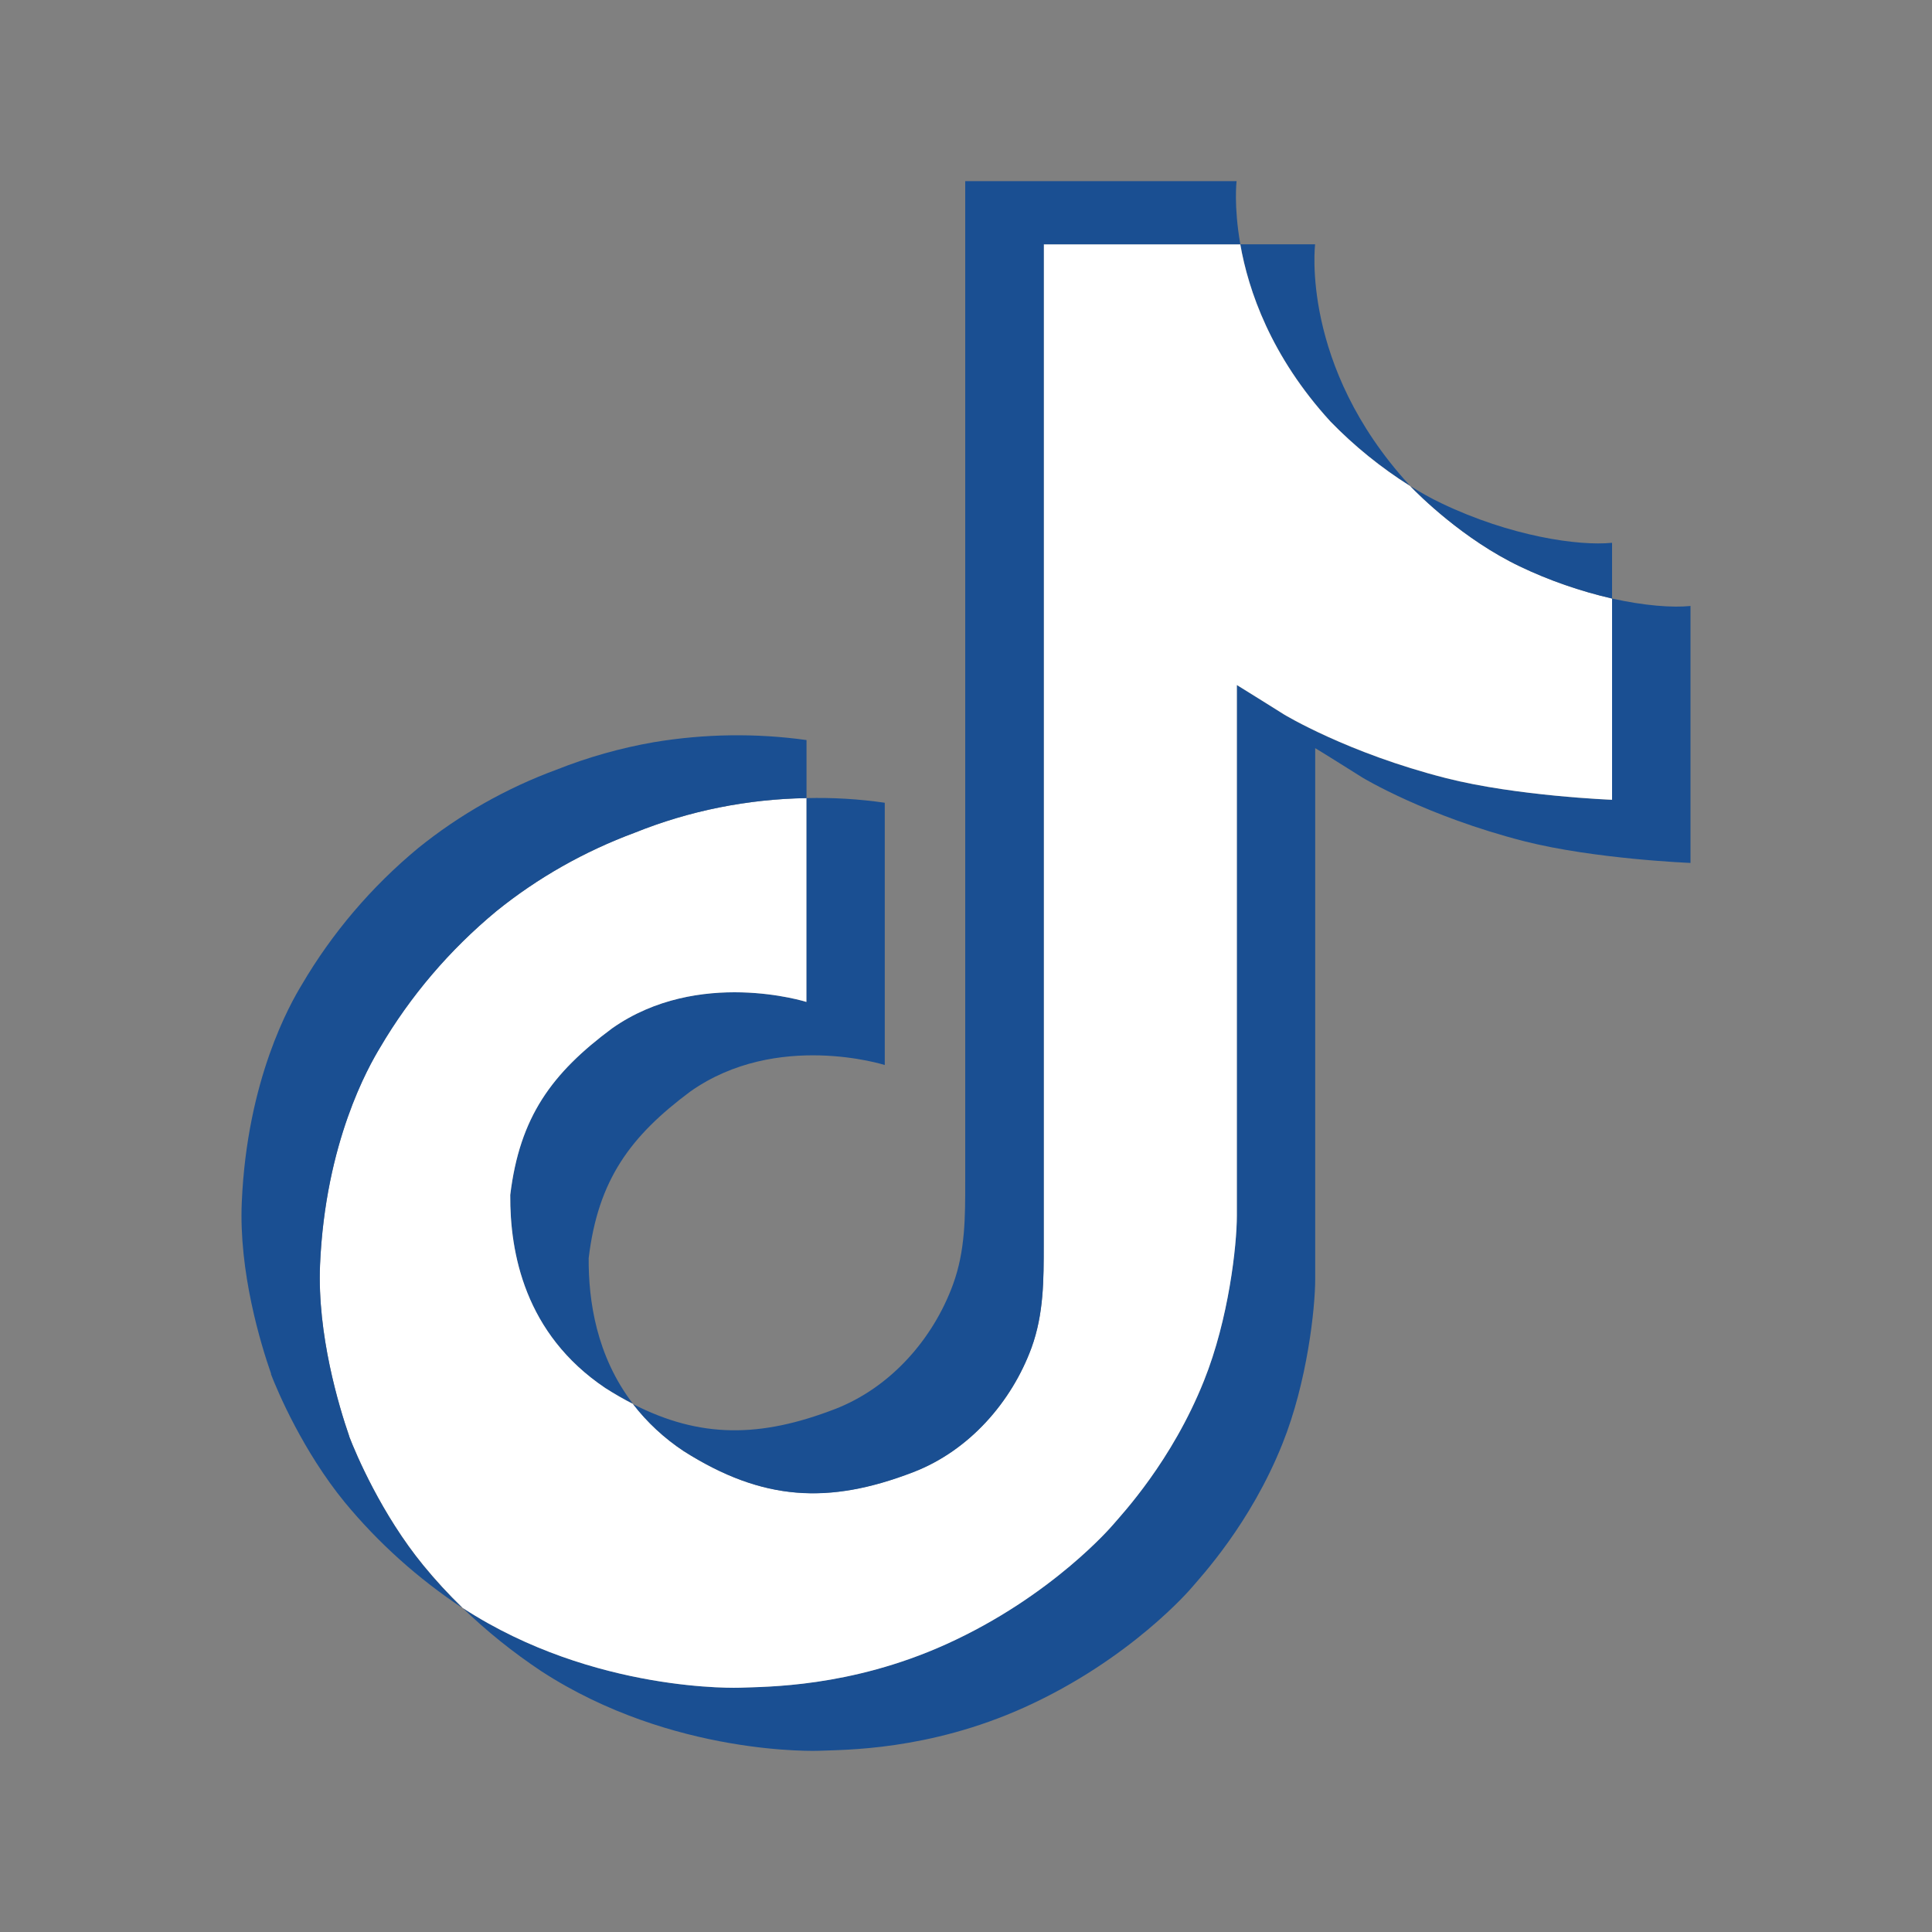
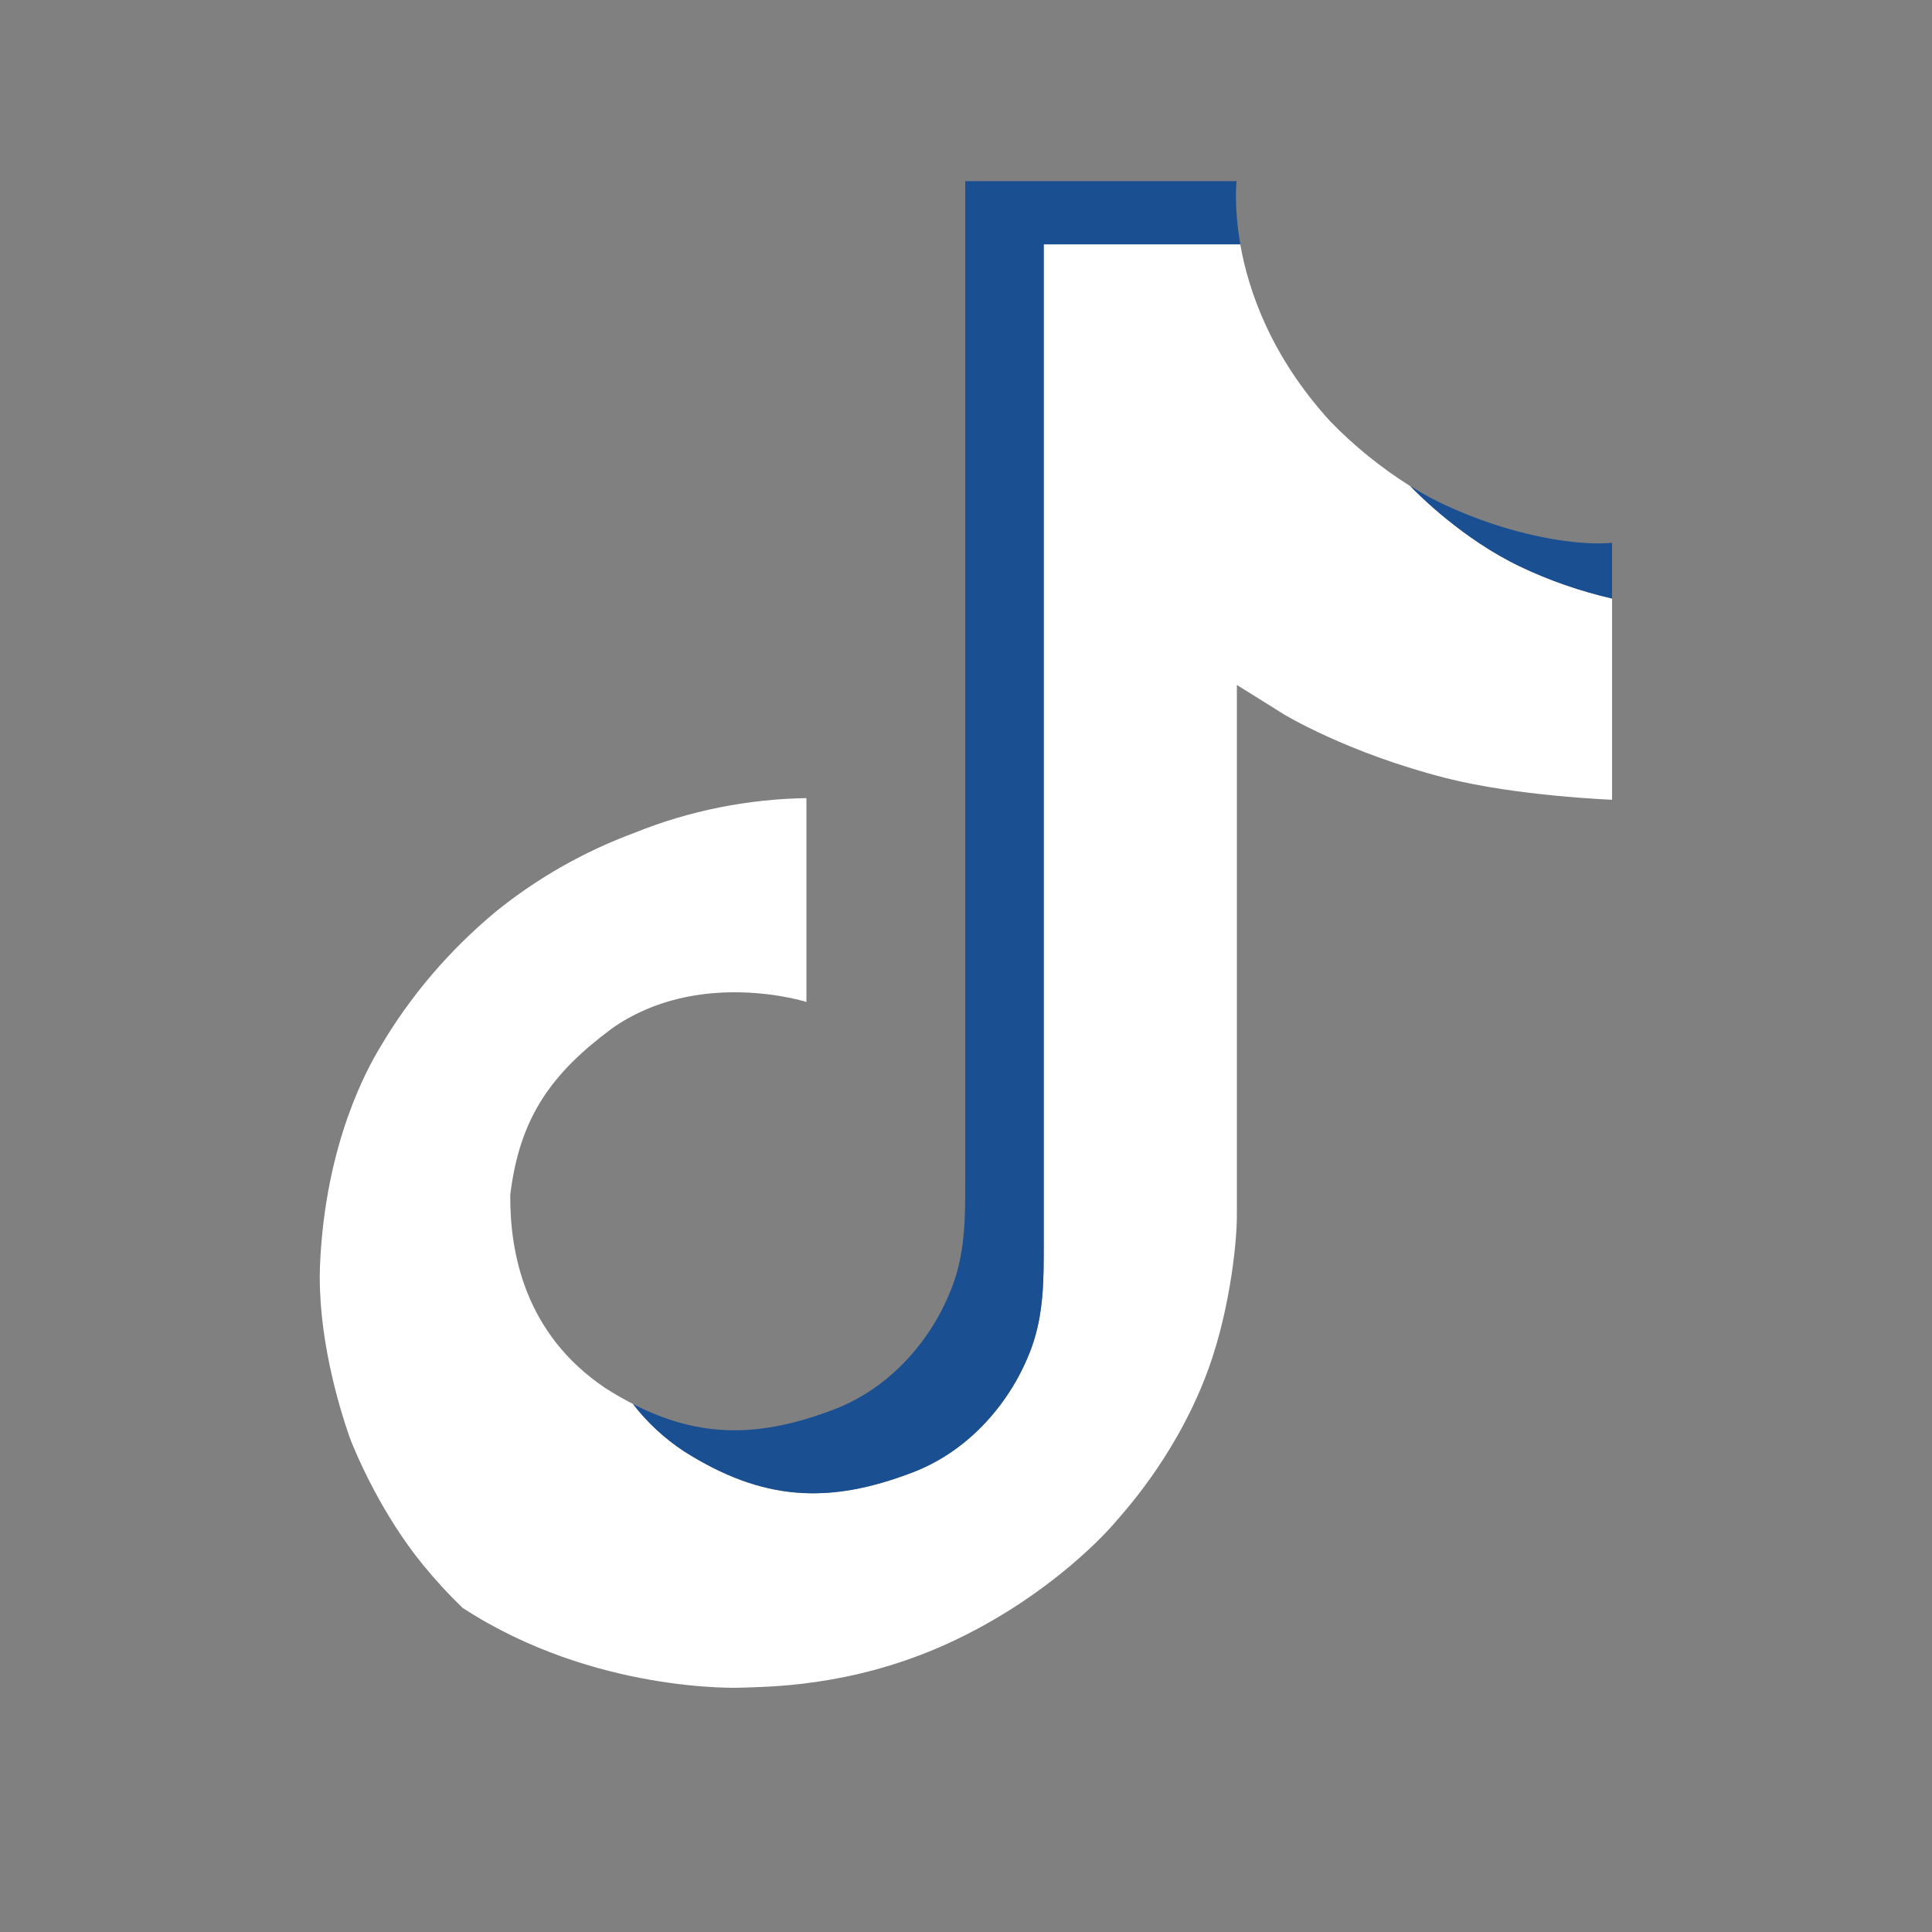
<svg xmlns="http://www.w3.org/2000/svg" width="20" height="20" viewBox="0 0 20 20" fill="none">
  <rect x="0" y="0" width="20" height="20" fill="#808080" stroke="none" />
-   <path d="M5.282 12.37C5.379 11.562 5.711 11.109 6.336 10.645C7.23 10.016 8.347 10.372 8.347 10.372V8.262C8.619 8.255 8.891 8.271 9.159 8.31V11.025C9.159 11.025 8.042 10.669 7.148 11.298C6.524 11.762 6.191 12.215 6.094 13.024C6.091 13.463 6.173 14.037 6.553 14.533C6.459 14.485 6.363 14.431 6.266 14.369C5.43 13.808 5.278 12.966 5.282 12.37ZM13.772 4.362C13.156 3.688 12.924 3.007 12.84 2.529H13.614C13.614 2.529 13.459 3.783 14.584 5.015L14.6 5.032C14.296 4.841 14.018 4.616 13.772 4.362ZM17.5 6.273V8.933C17.5 8.933 16.512 8.894 15.781 8.709C14.761 8.448 14.105 8.05 14.105 8.05C14.105 8.05 13.652 7.765 13.615 7.745V13.239C13.615 13.544 13.532 14.308 13.276 14.945C12.943 15.779 12.428 16.326 12.334 16.438C12.334 16.438 11.708 17.177 10.604 17.675C9.609 18.124 8.736 18.113 8.475 18.124C8.475 18.124 6.964 18.184 5.605 17.301C5.312 17.106 5.037 16.886 4.786 16.642L4.793 16.647C6.152 17.53 7.662 17.471 7.662 17.471C7.923 17.459 8.797 17.471 9.792 17.021C10.895 16.523 11.521 15.784 11.521 15.784C11.615 15.672 12.132 15.125 12.464 14.291C12.718 13.655 12.803 12.89 12.803 12.585V7.092C12.839 7.112 13.292 7.397 13.292 7.397C13.292 7.397 13.948 7.796 14.969 8.056C15.7 8.241 16.687 8.28 16.687 8.28V6.196C17.025 6.271 17.313 6.292 17.5 6.273Z" fill="#1A4F92" />
  <path d="M16.688 6.196V8.279C16.688 8.279 15.701 8.241 14.97 8.055C13.949 7.795 13.293 7.396 13.293 7.396C13.293 7.396 12.84 7.112 12.804 7.091V12.585C12.804 12.891 12.72 13.655 12.464 14.292C12.131 15.126 11.617 15.673 11.522 15.784C11.522 15.784 10.896 16.524 9.793 17.022C8.798 17.471 7.924 17.46 7.663 17.471C7.663 17.471 6.153 17.531 4.794 16.648L4.787 16.643C4.643 16.504 4.508 16.357 4.382 16.203C3.949 15.675 3.683 15.049 3.616 14.871C3.616 14.87 3.616 14.869 3.616 14.869C3.508 14.559 3.283 13.814 3.313 13.093C3.368 11.82 3.816 11.039 3.934 10.843C4.247 10.31 4.655 9.832 5.139 9.432C5.566 9.087 6.05 8.813 6.571 8.62C7.134 8.393 7.737 8.272 8.348 8.262V10.372C8.348 10.372 7.231 10.017 6.337 10.645C5.712 11.109 5.38 11.562 5.282 12.37C5.278 12.966 5.431 13.808 6.266 14.369C6.363 14.431 6.459 14.486 6.553 14.534C6.699 14.723 6.876 14.889 7.078 15.023C7.894 15.539 8.578 15.575 9.452 15.24C10.035 15.016 10.474 14.51 10.678 13.95C10.806 13.601 10.804 13.249 10.804 12.884V2.529H12.839C12.923 3.007 13.155 3.688 13.771 4.362C14.017 4.616 14.295 4.841 14.598 5.032C14.688 5.125 15.146 5.583 15.733 5.864C16.037 6.009 16.358 6.12 16.688 6.196V6.196Z" fill="white" />
-   <path d="M2.806 14.223V14.225L2.856 14.362C2.85 14.346 2.832 14.297 2.806 14.223Z" fill="#1A4F92" />
-   <path d="M6.571 8.62C6.05 8.813 5.566 9.087 5.139 9.432C4.655 9.833 4.247 10.312 3.934 10.846C3.816 11.041 3.368 11.823 3.313 13.095C3.283 13.817 3.509 14.561 3.616 14.871C3.616 14.872 3.616 14.873 3.616 14.874C3.684 15.051 3.949 15.676 4.382 16.206C4.508 16.36 4.644 16.507 4.787 16.646C4.327 16.341 3.917 15.973 3.57 15.553C3.14 15.028 2.875 14.409 2.806 14.227C2.806 14.225 2.806 14.224 2.806 14.223V14.22C2.698 13.911 2.471 13.166 2.503 12.444C2.558 11.171 3.005 10.39 3.124 10.194C3.437 9.66 3.844 9.181 4.328 8.78C4.755 8.435 5.239 8.16 5.76 7.968C6.085 7.839 6.424 7.743 6.77 7.683C7.292 7.596 7.825 7.588 8.349 7.661V8.262C7.738 8.272 7.134 8.393 6.571 8.62Z" fill="#1A4F92" />
  <path d="M12.84 2.529H10.805V12.885C10.805 13.249 10.805 13.6 10.679 13.951C10.473 14.51 10.036 15.016 9.454 15.24C8.579 15.577 7.895 15.54 7.08 15.023C6.877 14.889 6.699 14.725 6.553 14.535C7.248 14.891 7.87 14.884 8.64 14.588C9.222 14.364 9.66 13.858 9.865 13.298C9.993 12.949 9.992 12.597 9.992 12.233V1.875H12.801C12.801 1.875 12.77 2.132 12.84 2.529ZM16.688 5.619V6.196C16.358 6.12 16.038 6.009 15.735 5.864C15.147 5.583 14.689 5.125 14.6 5.032C14.704 5.097 14.811 5.157 14.922 5.21C15.637 5.552 16.341 5.654 16.688 5.619Z" fill="#1A4F92" />
</svg>